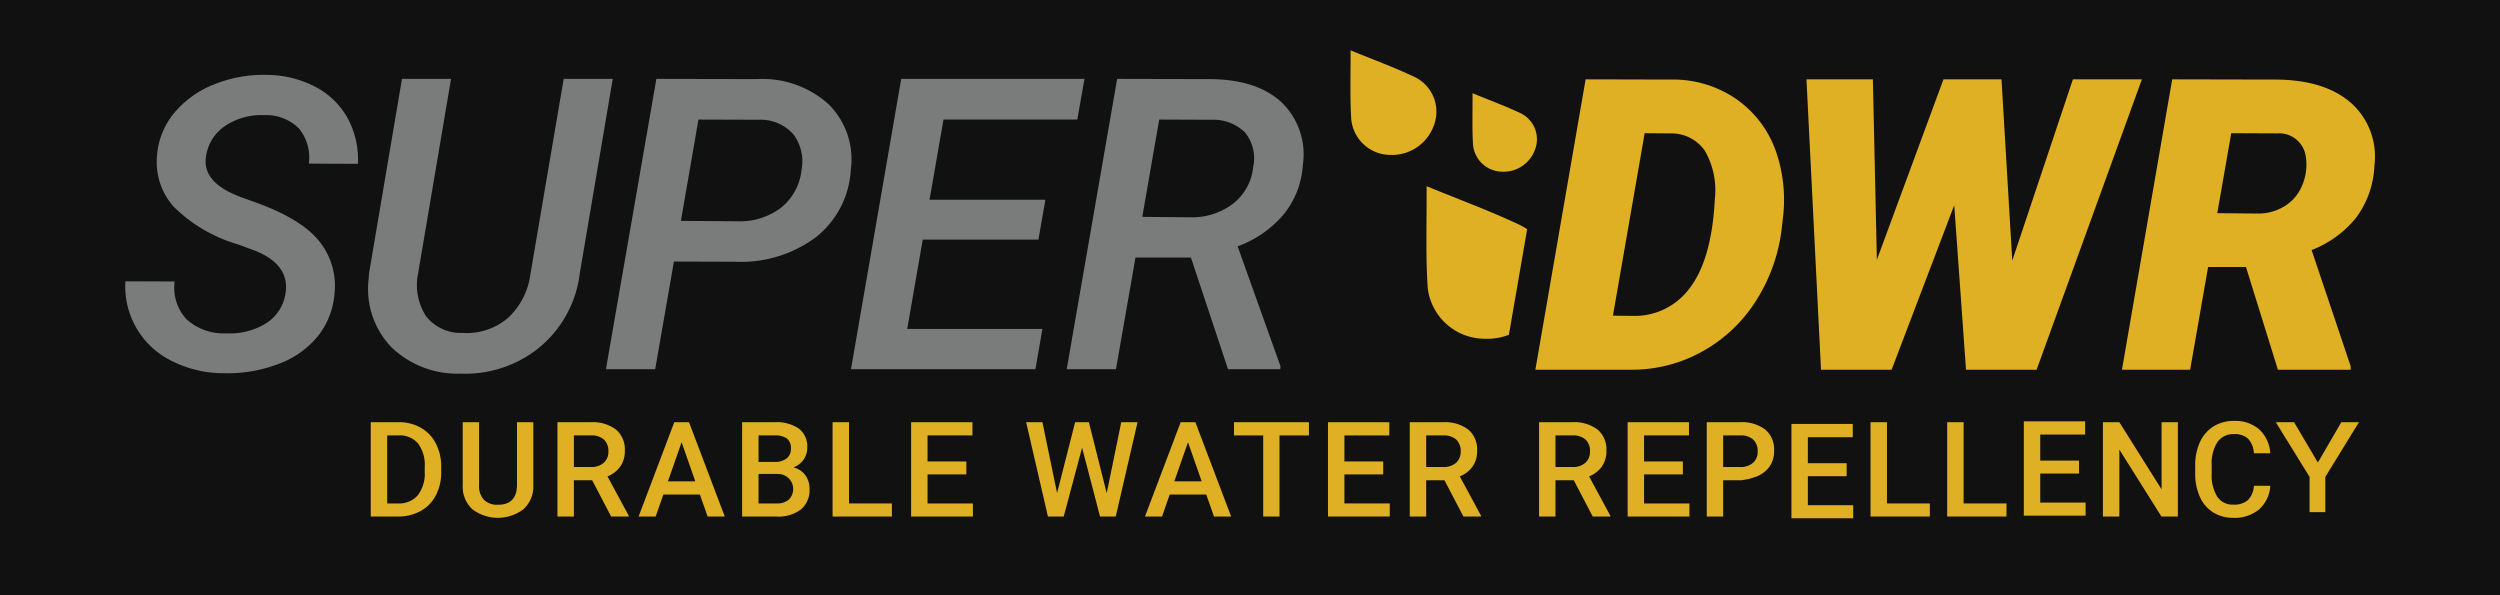
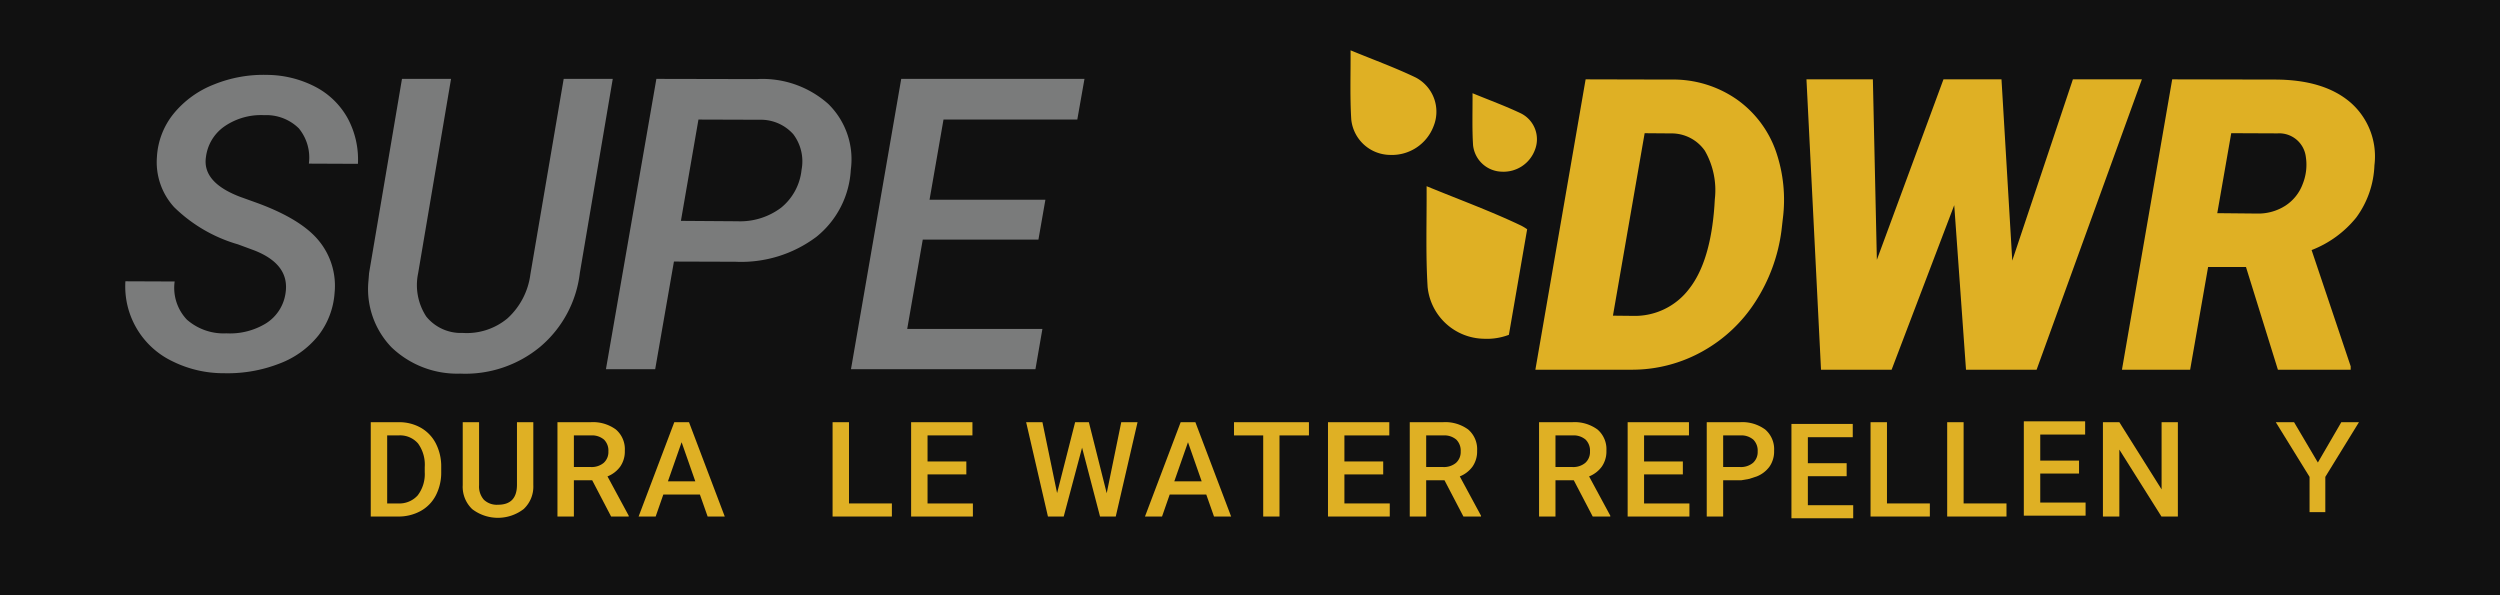
<svg xmlns="http://www.w3.org/2000/svg" id="Ebene_1" data-name="Ebene 1" width="84mm" height="19.999mm" viewBox="0 0 238.11 56.69">
  <title>Zeichenfläche 1 Kopie 16</title>
  <rect x="0" width="238.11" height="56.693" fill="#111" />
  <path d="M128.634,4.793c2.148.885,4.21,1.635,6.173,2.574a3.671,3.671,0,0,1,1.743,4.626,4.244,4.244,0,0,1-4.182,2.761,3.759,3.759,0,0,1-3.668-3.371c-.134-2.141-.053-4.3-.066-6.59" fill="#dfb024" />
  <path d="M140.251,8.879c1.611.664,3.159,1.227,4.631,1.931a2.755,2.755,0,0,1,1.308,3.471,3.184,3.184,0,0,1-3.138,2.071,2.82,2.82,0,0,1-2.752-2.529c-.1-1.606-.04-3.226-.05-4.944" fill="#dfb024" />
  <path d="M145.452,21.834a5.026,5.026,0,0,0-.571-.345c-2.863-1.37-5.872-2.464-9.005-3.755.019,3.34-.098,6.489.097,9.613a5.483,5.483,0,0,0,5.35,4.917,5.886,5.886,0,0,0,2.389-.375Z" fill="#dfb024" />
  <path d="M146.235,35.213,151.021,7.558l8.129.02a10.591,10.591,0,0,1,6.268,1.89,10.157,10.157,0,0,1,3.799,5.156,14.135,14.135,0,0,1,.589,6.192l-.133,1.158a16.336,16.336,0,0,1-2.469,6.742,14.146,14.146,0,0,1-5.033,4.739,13.715,13.715,0,0,1-6.648,1.757ZM156.643,12.687l-3.02,17.378,1.898.02a6.479,6.479,0,0,0,5.366-2.583q2.023-2.583,2.402-7.901l.038-.627a7.546,7.546,0,0,0-.949-4.615,3.858,3.858,0,0,0-3.248-1.652Z" fill="#dfb024" />
  <path d="M191.656,24.823,197.43,7.558h6.572L193.974,35.213H187.25l-1.121-15.669L180.165,35.213h-6.724L172.055,7.558h6.325l.38,17.189L185.103,7.558h5.527Z" fill="#dfb024" />
  <path d="M213.916,25.431h-3.608l-1.71,9.781h-6.495L206.889,7.558l9.763.02q4.69,0,7.227,2.191a6.815,6.815,0,0,1,2.27,5.985,8.921,8.921,0,0,1-1.729,4.962,10.165,10.165,0,0,1-4.254,3.102l3.723,11.071v.323h-6.933Zm-2.735-5.128,3.799.037a4.788,4.788,0,0,0,2.707-.761,4.196,4.196,0,0,0,1.643-2.085,4.91,4.91,0,0,0,.285-2.562,2.55,2.55,0,0,0-2.697-2.228l-4.406-.019Z" fill="#dfb024" />
  <path d="M27.197,27.912q.417-2.736-2.982-4.065l-1.538-.569a14.376,14.376,0,0,1-6.097-3.552,6.354,6.354,0,0,1-1.634-4.768,7.171,7.171,0,0,1,1.605-4.149,9.35,9.35,0,0,1,3.827-2.764,12.524,12.524,0,0,1,5.052-.912A10.108,10.108,0,0,1,30.027,8.264a7.44,7.44,0,0,1,3.077,2.981,8.26,8.26,0,0,1,.987,4.359l-4.673-.02a4.381,4.381,0,0,0-.959-3.361,4.406,4.406,0,0,0-3.295-1.254,6.134,6.134,0,0,0-3.751,1.045,4.176,4.176,0,0,0-1.795,2.925q-.381,2.413,3.229,3.799l1.425.513Q28.621,20.808,30.349,22.907a6.749,6.749,0,0,1,1.52,4.967,7.479,7.479,0,0,1-1.538,4.073A8.637,8.637,0,0,1,26.598,34.635a13.559,13.559,0,0,1-5.251.912,10.921,10.921,0,0,1-4.929-1.14,7.895,7.895,0,0,1-4.474-7.616l4.691.019a4.4,4.4,0,0,0,1.159,3.628,5.303,5.303,0,0,0,3.761,1.311,6.57,6.57,0,0,0,3.808-.969A4.068,4.068,0,0,0,27.197,27.912Z" fill="#7a7b7b" />
  <path d="M58.361,7.513,55.227,25.993a10.861,10.861,0,0,1-3.789,7.047,11.177,11.177,0,0,1-7.607,2.545,9.033,9.033,0,0,1-6.543-2.507,7.988,7.988,0,0,1-2.193-6.344l.057-.722,3.134-18.5h4.673L39.824,26.031a5.474,5.474,0,0,0,.778,4.121,4.237,4.237,0,0,0,3.457,1.558,6.053,6.053,0,0,0,4.273-1.386,6.844,6.844,0,0,0,2.184-4.198L53.688,7.513Z" fill="#7a7b7b" />
  <path d="M64.188,24.911,62.402,35.167H57.711L62.516,7.513l9.572.02a9.419,9.419,0,0,1,6.8,2.367,7.373,7.373,0,0,1,2.146,6.265,8.795,8.795,0,0,1-3.286,6.398,11.931,11.931,0,0,1-7.711,2.367Zm.664-3.875,5.375.038a6.488,6.488,0,0,0,4.169-1.292,5.348,5.348,0,0,0,1.947-3.608,4.283,4.283,0,0,0-.788-3.391,4.137,4.137,0,0,0-3.182-1.377l-5.85-.019Z" fill="#7a7b7b" />
  <path d="M98.904,22.821H87.887l-1.481,8.509h12.877l-.664,3.837H81.05L85.836,7.513h17.454l-.684,3.875H89.863l-1.33,7.635H99.568Z" fill="#7a7b7b" />
-   <path d="M113.429,24.531h-5.28l-1.861,10.636h-4.69l4.805-27.654,8.718.02q4.501,0,6.895,2.167a6.881,6.881,0,0,1,2.07,6.026,8.283,8.283,0,0,1-1.785,4.647,10.402,10.402,0,0,1-4.426,3.089l4.084,11.421-.02.284H116.962Zm-4.634-3.875,4.539.038a6.45,6.45,0,0,0,4.093-1.282,5.053,5.053,0,0,0,1.928-3.485,3.917,3.917,0,0,0-.76-3.295,4.296,4.296,0,0,0-3.172-1.226l-5.014-.019Z" fill="#7a7b7b" />
  <path d="M35.312,49.196v-8.984h2.658a4.167,4.167,0,0,1,2.116.531A3.617,3.617,0,0,1,41.516,42.248a4.763,4.763,0,0,1,.507,2.233v.451a4.746,4.746,0,0,1-.51,2.246,3.57,3.57,0,0,1-1.452,1.493,4.361,4.361,0,0,1-2.16.525Zm1.564-7.725v6.478h1.02a2.35,2.35,0,0,0,1.888-.768,3.338,3.338,0,0,0,.67-2.206v-.5a3.432,3.432,0,0,0-.636-2.234,2.259,2.259,0,0,0-1.848-.771Z" fill="#dfb024" />
  <path d="M50.795,40.212v6.003a2.918,2.918,0,0,1-.918,2.268,4.029,4.029,0,0,1-4.897.012,2.929,2.929,0,0,1-.908-2.286V40.212h1.557V46.222a1.906,1.906,0,0,0,.458,1.376,1.782,1.782,0,0,0,1.346.475q1.805,0,1.805-1.901V40.212Z" fill="#dfb024" />
  <path d="M56.402,45.74H54.659v3.456h-1.564v-8.984h3.164a3.683,3.683,0,0,1,2.404.698,2.466,2.466,0,0,1,.847,2.02,2.522,2.522,0,0,1-.436,1.509,2.759,2.759,0,0,1-1.214.936l2.021,3.742v.08H58.206Zm-1.743-1.259h1.607a1.787,1.787,0,0,0,1.235-.398,1.387,1.387,0,0,0,.445-1.089,1.477,1.477,0,0,0-.411-1.117,1.745,1.745,0,0,0-1.226-.407H54.659Z" fill="#dfb024" />
  <path d="M66.662,47.104H63.177l-.729,2.092H60.823l3.399-8.984H65.624l3.405,8.984H67.398ZM63.616,45.846h2.608L64.92,42.119Z" fill="#dfb024" />
-   <path d="M70.682,49.196v-8.984H73.766a3.762,3.762,0,0,1,2.323.611,2.148,2.148,0,0,1,.797,1.82,1.939,1.939,0,0,1-.334,1.111,2.144,2.144,0,0,1-.976.765,1.99,1.99,0,0,1,1.128.743,2.165,2.165,0,0,1,.398,1.311,2.39,2.39,0,0,1-.813,1.944,3.534,3.534,0,0,1-2.326.679Zm1.564-5.201h1.533a1.771,1.771,0,0,0,1.14-.331,1.129,1.129,0,0,0,.411-.935,1.149,1.149,0,0,0-.38-.963,1.925,1.925,0,0,0-1.183-.296H72.246Zm0,1.147v2.807h1.737a1.682,1.682,0,0,0,1.149-.364,1.435,1.435,0,0,0-1.02-2.443Z" fill="#dfb024" />
  <path d="M80.862,47.949h4.084v1.247h-5.648v-8.984h1.564Z" fill="#dfb024" />
  <path d="M92.038,45.185H88.343v2.764h4.319v1.247H86.779v-8.984H92.619v1.259H88.343V43.951h3.695Z" fill="#dfb024" />
  <path d="M105.408,46.975l1.384-6.762H108.344l-2.076,8.984H104.772l-1.711-6.559-1.749,6.559H99.81l-2.076-8.984h1.551l1.396,6.751,1.718-6.751h1.31Z" fill="#dfb024" />
  <path d="M114.891,47.104h-3.485l-.729,2.092h-1.625l3.399-8.984h1.402l3.405,8.984h-1.631Zm-3.046-1.259h2.608l-1.304-3.727Z" fill="#dfb024" />
  <path d="M124.669,41.471H121.864v7.725h-1.551V41.471H117.532V40.212H124.669Z" fill="#dfb024" />
  <path d="M131.742,45.185h-3.695v2.764h4.319v1.247h-5.883v-8.984h5.84v1.259h-4.276V43.951h3.695Z" fill="#dfb024" />
  <path d="M137.578,45.74h-1.743v3.456h-1.564v-8.984h3.164a3.683,3.683,0,0,1,2.404.698,2.466,2.466,0,0,1,.847,2.02,2.522,2.522,0,0,1-.436,1.509,2.759,2.759,0,0,1-1.214.936l2.021,3.742v.08h-1.675Zm-1.743-1.259h1.607a1.787,1.787,0,0,0,1.235-.398,1.387,1.387,0,0,0,.445-1.089,1.477,1.477,0,0,0-.411-1.117,1.745,1.745,0,0,0-1.226-.407h-1.65Z" fill="#dfb024" />
  <path d="M149.893,45.74h-1.743v3.456h-1.564v-8.984h3.164a3.683,3.683,0,0,1,2.404.698,2.466,2.466,0,0,1,.847,2.02,2.522,2.522,0,0,1-.436,1.509,2.759,2.759,0,0,1-1.214.936l2.021,3.742v.08h-1.675Zm-1.743-1.259h1.607a1.787,1.787,0,0,0,1.235-.398,1.387,1.387,0,0,0,.445-1.089,1.477,1.477,0,0,0-.411-1.117,1.745,1.745,0,0,0-1.226-.407h-1.65Z" fill="#dfb024" />
  <path d="M160.282,45.185H156.588v2.764h4.319v1.247h-5.883v-8.984h5.84v1.259H156.588V43.951h3.695Z" fill="#dfb024" />
  <path d="M207.429,49.196h-1.564l-4.01-6.374v6.374h-1.564v-8.984h1.564l4.023,6.398V40.212h1.551Z" fill="#dfb024" />
-   <path d="M216.23,46.271a3.242,3.242,0,0,1-1.063,2.243,3.629,3.629,0,0,1-2.466.805,3.514,3.514,0,0,1-1.895-.508,3.345,3.345,0,0,1-1.263-1.447,5.222,5.222,0,0,1-.463-2.179v-.839A5.256,5.256,0,0,1,209.531,42.106a3.4,3.4,0,0,1,1.295-1.493,3.614,3.614,0,0,1,1.95-.525,3.482,3.482,0,0,1,2.397.805A3.363,3.363,0,0,1,216.23,43.173h-1.557a2.218,2.218,0,0,0-.565-1.397,1.873,1.873,0,0,0-1.332-.429,1.829,1.829,0,0,0-1.567.744,3.713,3.713,0,0,0-.559,2.184v.797a3.938,3.938,0,0,0,.522,2.223,1.732,1.732,0,0,0,1.53.766,2.023,2.023,0,0,0,1.384-.413,2.153,2.153,0,0,0,.587-1.377Z" fill="#dfb024" />
  <path d="M219.972,45.42l-3.216-5.208h1.74l2.268,3.841,2.232-3.841h1.68l-3.204,5.208v3.36h-1.5Z" fill="#dfb024" />
  <path d="M165.864,45.74h-1.743v3.456h-1.564v-8.984H165.722a3.683,3.683,0,0,1,2.404.698,2.466,2.466,0,0,1,.847,2.02,2.522,2.522,0,0,1-.436,1.509,2.759,2.759,0,0,1-1.214.936l-.716.235Zm-1.743-1.259h1.607a1.787,1.787,0,0,0,1.235-.398,1.387,1.387,0,0,0,.445-1.089,1.477,1.477,0,0,0-.411-1.117,1.745,1.745,0,0,0-1.226-.407h-1.65Z" fill="#dfb024" />
  <path d="M175.883,45.352H172.188V48.116h4.319v1.247H170.624v-8.984h5.84v1.259H172.188v2.48h3.695Z" fill="#dfb024" />
  <path d="M179.722,47.949h4.084v1.247h-5.648v-8.984h1.564Z" fill="#dfb024" />
  <path d="M187.022,47.949h4.084v1.247h-5.648v-8.984h1.564Z" fill="#dfb024" />
  <path d="M198.016,45.102h-3.695V47.866h4.319v1.247h-5.883v-8.984h5.84v1.259h-4.276v2.48h3.695Z" fill="#dfb024" />
</svg>